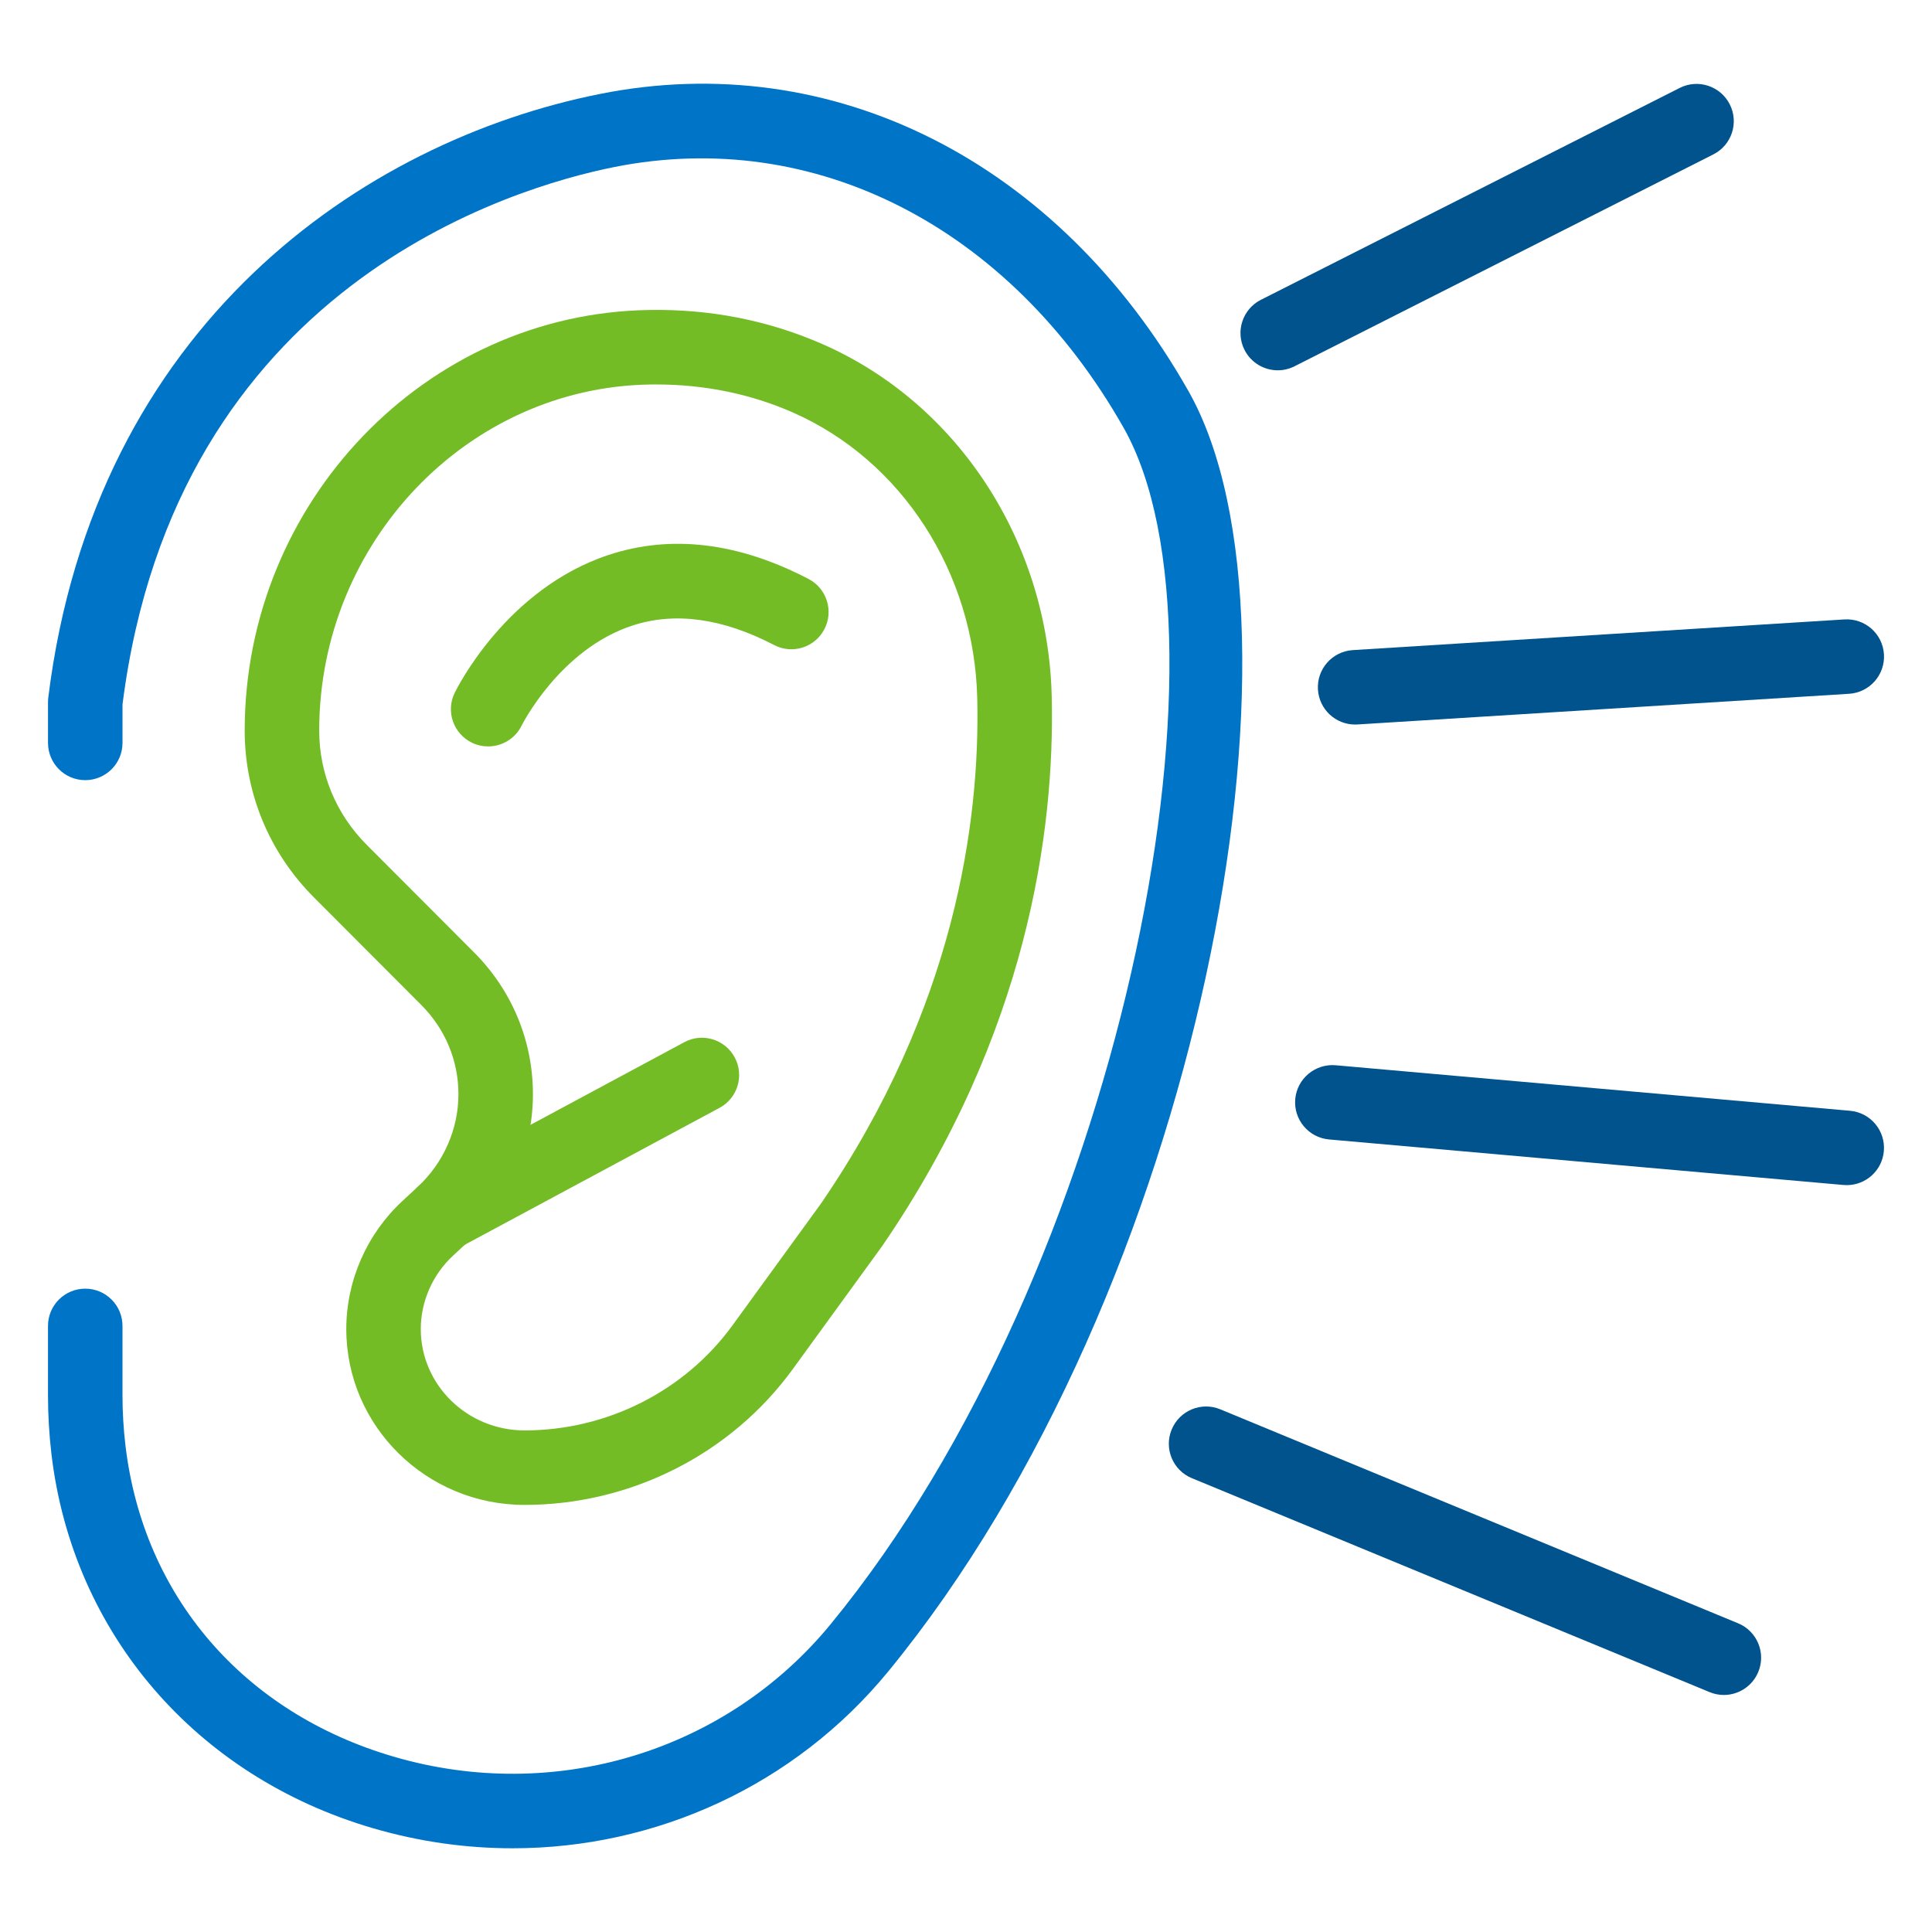
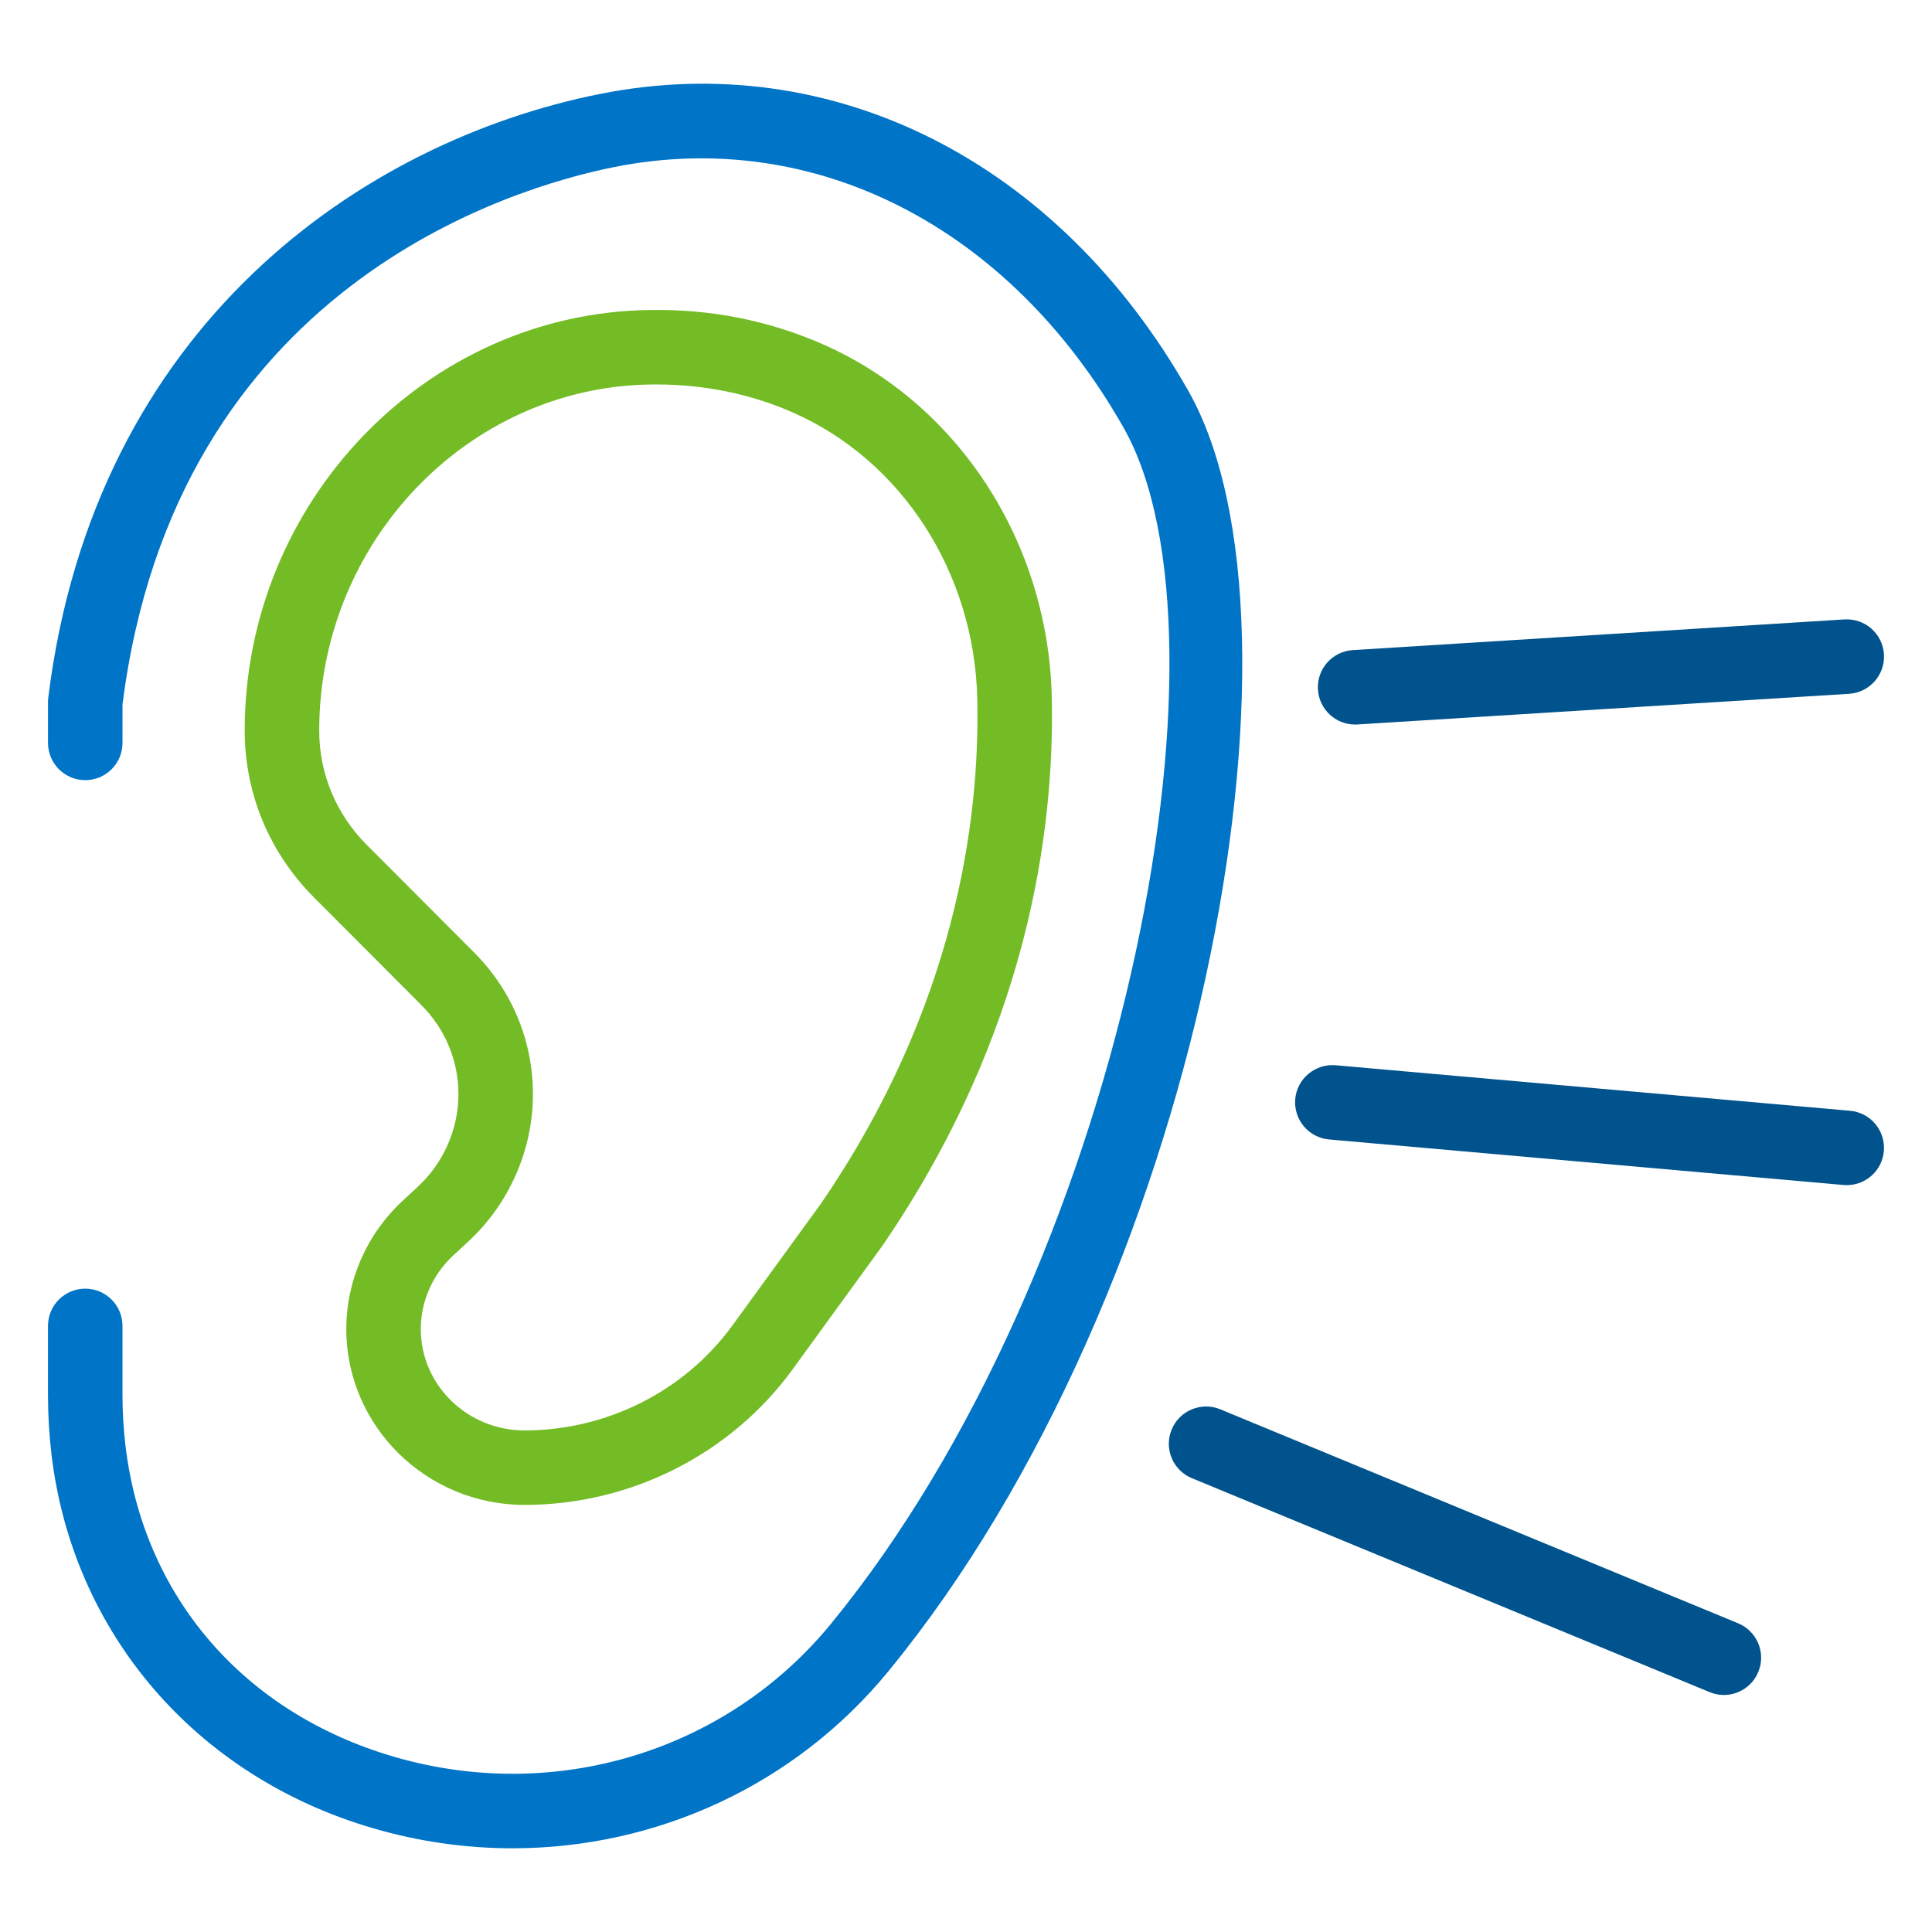
<svg xmlns="http://www.w3.org/2000/svg" x="0px" y="0px" viewBox="0 0 1080 1080" style="enable-background:new 0 0 1080 1080;" xml:space="preserve">
  <style type="text/css">	.st0{fill:#0074C7;}	.st1{fill:#73BC25;}	.st2{fill:#00538C;}</style>
  <g id="Capa_2" />
  <g id="Layer_1">
    <g>
      <path class="st0" d="M286.51,1033.2c-25.96,0-52.22-3.67-78.07-11.23C109.5,993.05,40.66,912.99,28.78,813.03   c-1.29-10.96-1.95-22.08-1.95-33.07v-38.77c0-11.5,9.32-20.82,20.82-20.82s20.82,9.32,20.82,20.82v38.77   c0,9.36,0.56,18.84,1.67,28.16C80.16,892.47,136.23,957.47,220.13,982c89.88,26.3,185.72-2.79,244.19-74.05   C626.7,710.09,695.36,357.69,628.08,239.07C564.42,126.83,455.38,71.04,343.42,93.37C286.34,104.78,98.09,160.1,68.48,393.8v21.49   c0,11.5-9.32,20.82-20.82,20.82s-20.82-9.32-20.82-20.82v-22.8c0-0.85,0.05-1.71,0.15-2.56c25.86-208.52,176.2-311,308.27-337.39   C465.38,26.52,591.49,90.13,664.3,218.52c74.89,132.05,6.97,502.91-167.79,715.86C444.28,998.02,366.91,1033.2,286.51,1033.2z" />
      <path class="st1" d="M293.23,841.25c-54.95,0-99.65-44.09-99.65-98.29c0-27.02,11.45-53.13,31.42-71.64l8.49-7.86   c14.48-13.41,22.78-32.29,22.78-51.8c0-18.74-7.37-36.44-20.75-49.85l-59.96-60.09c-25-25.03-38.77-58.17-38.77-93.31   c0-127.78,101.38-233.26,226-235.12c34.16-0.66,66.97,5.89,96.99,19.07c75.84,33.27,126.15,110.66,128.15,197.16   c1.73,74.52-13.33,188.3-94.86,307.14c-0.33,0.46-49.91,68.69-49.91,68.69C408.62,812.88,352.57,841.25,293.23,841.25z    M366.63,214.91c-1.07,0-2.14,0.01-3.21,0.03c-102.01,1.52-184.98,88.3-184.98,193.47c0,24.02,9.44,46.71,26.59,63.89l59.96,60.09   c21.23,21.27,32.92,49.42,32.92,79.27c0,31.07-13.16,61.08-36.12,82.35l-8.49,7.86c-11.49,10.65-18.08,25.63-18.08,41.1   c0,31.24,26.02,56.64,58,56.64c46.06,0,89.51-21.96,116.24-58.73l49.42-68c75.11-109.6,89-214.04,87.41-282.39   c-1.63-70.39-42.16-133.19-103.25-159.99C419.46,220.15,393.77,214.91,366.63,214.91z" />
-       <path class="st1" d="M272.86,417.25c-3.06,0-6.17-0.68-9.1-2.11c-10.31-5.03-14.62-17.41-9.63-27.74   c1.15-2.37,28.69-58.17,85.99-77.15c34.95-11.58,72.59-7.07,111.87,13.4c10.2,5.32,14.15,17.9,8.84,28.09   c-5.32,10.2-17.88,14.17-28.09,8.84c-28.8-15-55.45-18.68-79.23-10.89c-40.48,13.24-61.71,55.49-61.92,55.92   C287.97,412.97,280.56,417.25,272.86,417.25z" />
      <path class="st2" d="M963.63,947.5c-2.65,0-5.34-0.51-7.94-1.59l-289.43-119.6c-10.63-4.39-15.69-16.57-11.29-27.19   c4.39-10.63,16.56-15.7,27.2-11.29l289.43,119.6c10.63,4.39,15.69,16.57,11.29,27.19C979.57,942.65,971.81,947.5,963.63,947.5z" />
      <path class="st2" d="M1032.37,662.49c-0.62,0-1.24-0.03-1.86-0.08l-287.55-25.45c-11.46-1.02-19.92-11.12-18.91-22.58   c1.01-11.46,11.22-19.88,22.58-18.9l287.55,25.45c11.46,1.02,19.92,11.12,18.9,22.58   C1052.13,654.33,1043.04,662.49,1032.37,662.49z" />
      <path class="st2" d="M757.5,405.02c-10.91,0-20.07-8.49-20.76-19.53c-0.72-11.48,8-21.36,19.49-22.08l274.83-17.15   c11.53-0.69,21.36,8.01,22.08,19.49c0.72,11.48-8.01,21.36-19.49,22.08l-274.83,17.15C758.38,405.01,757.94,405.02,757.5,405.02z" />
-       <path class="st2" d="M714.27,207c-7.6,0-14.93-4.18-18.59-11.43c-5.19-10.26-1.09-22.79,9.18-27.98L938.97,49.15   c10.25-5.19,22.78-1.08,27.98,9.18c5.19,10.26,1.09,22.79-9.18,27.98L723.66,204.75C720.65,206.27,717.44,207,714.27,207z" />
-       <path class="st1" d="M247.66,699.56c-7.42,0-14.6-3.98-18.36-10.98c-5.44-10.13-1.65-22.75,8.49-28.2l144.72-77.78   c10.11-5.47,22.75-1.65,28.2,8.49c5.44,10.13,1.65,22.76-8.49,28.2L257.5,697.07C254.36,698.76,250.99,699.56,247.66,699.56z" />
    </g>
  </g>
</svg>